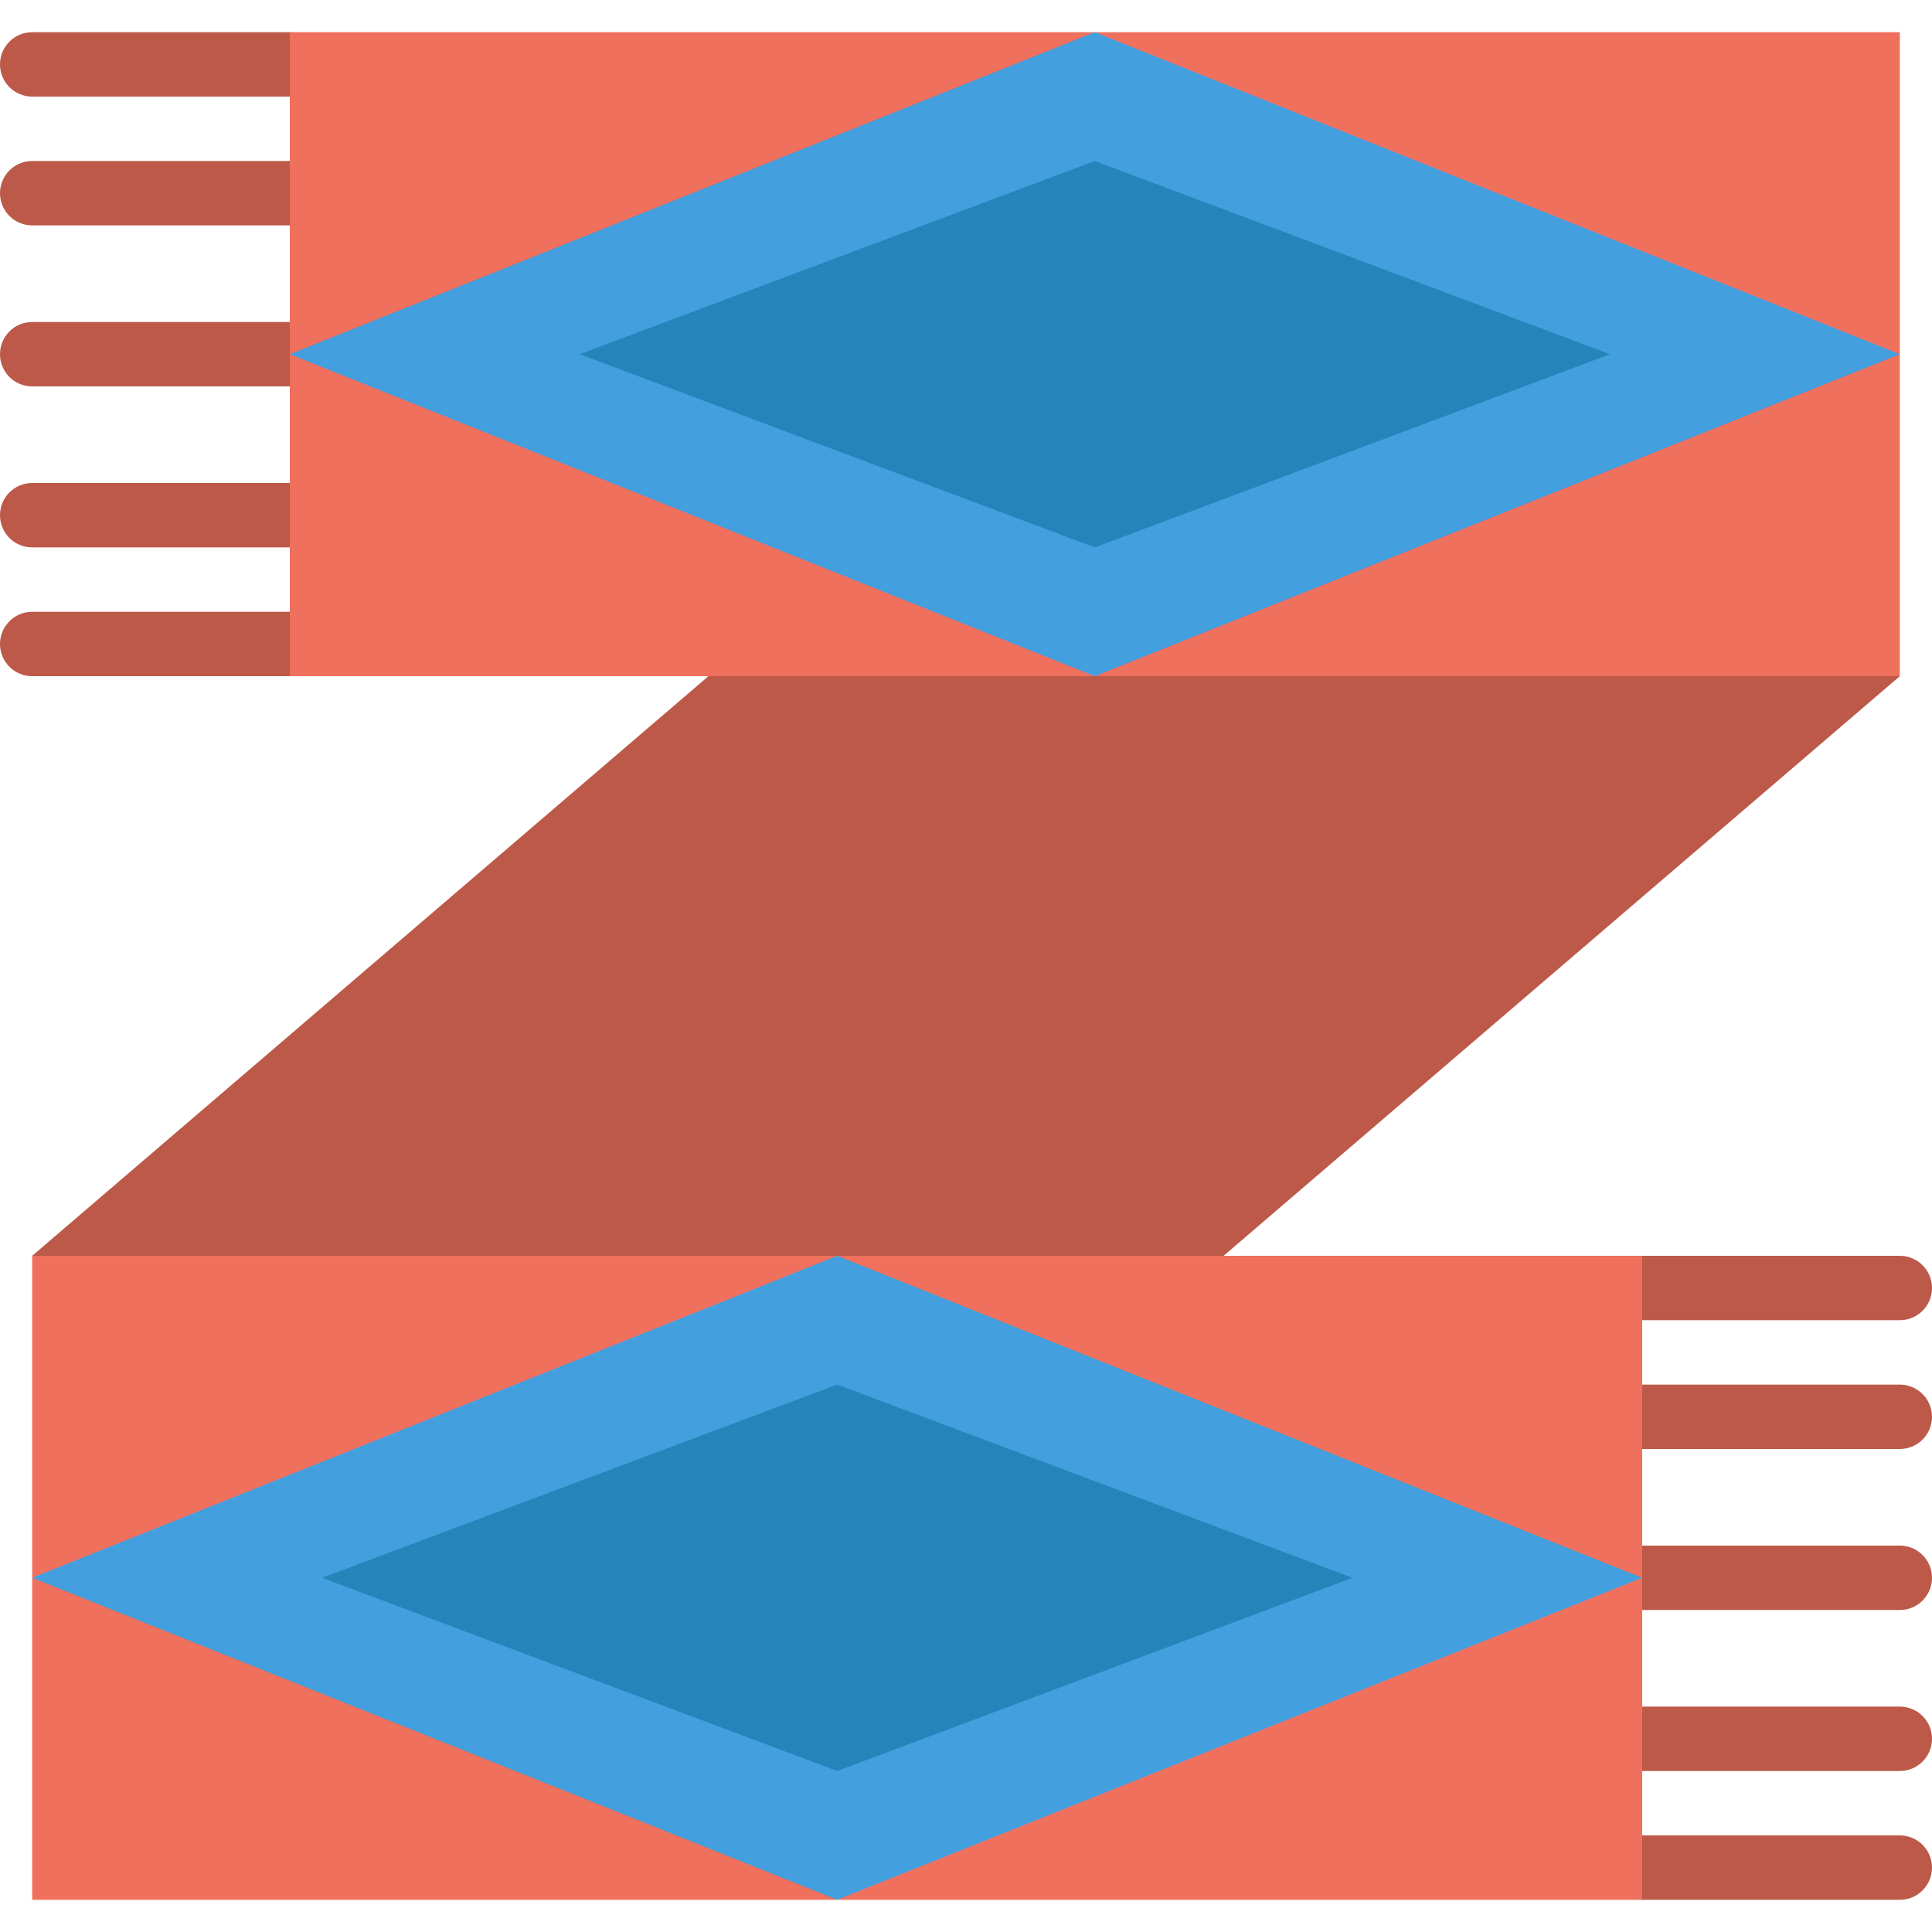
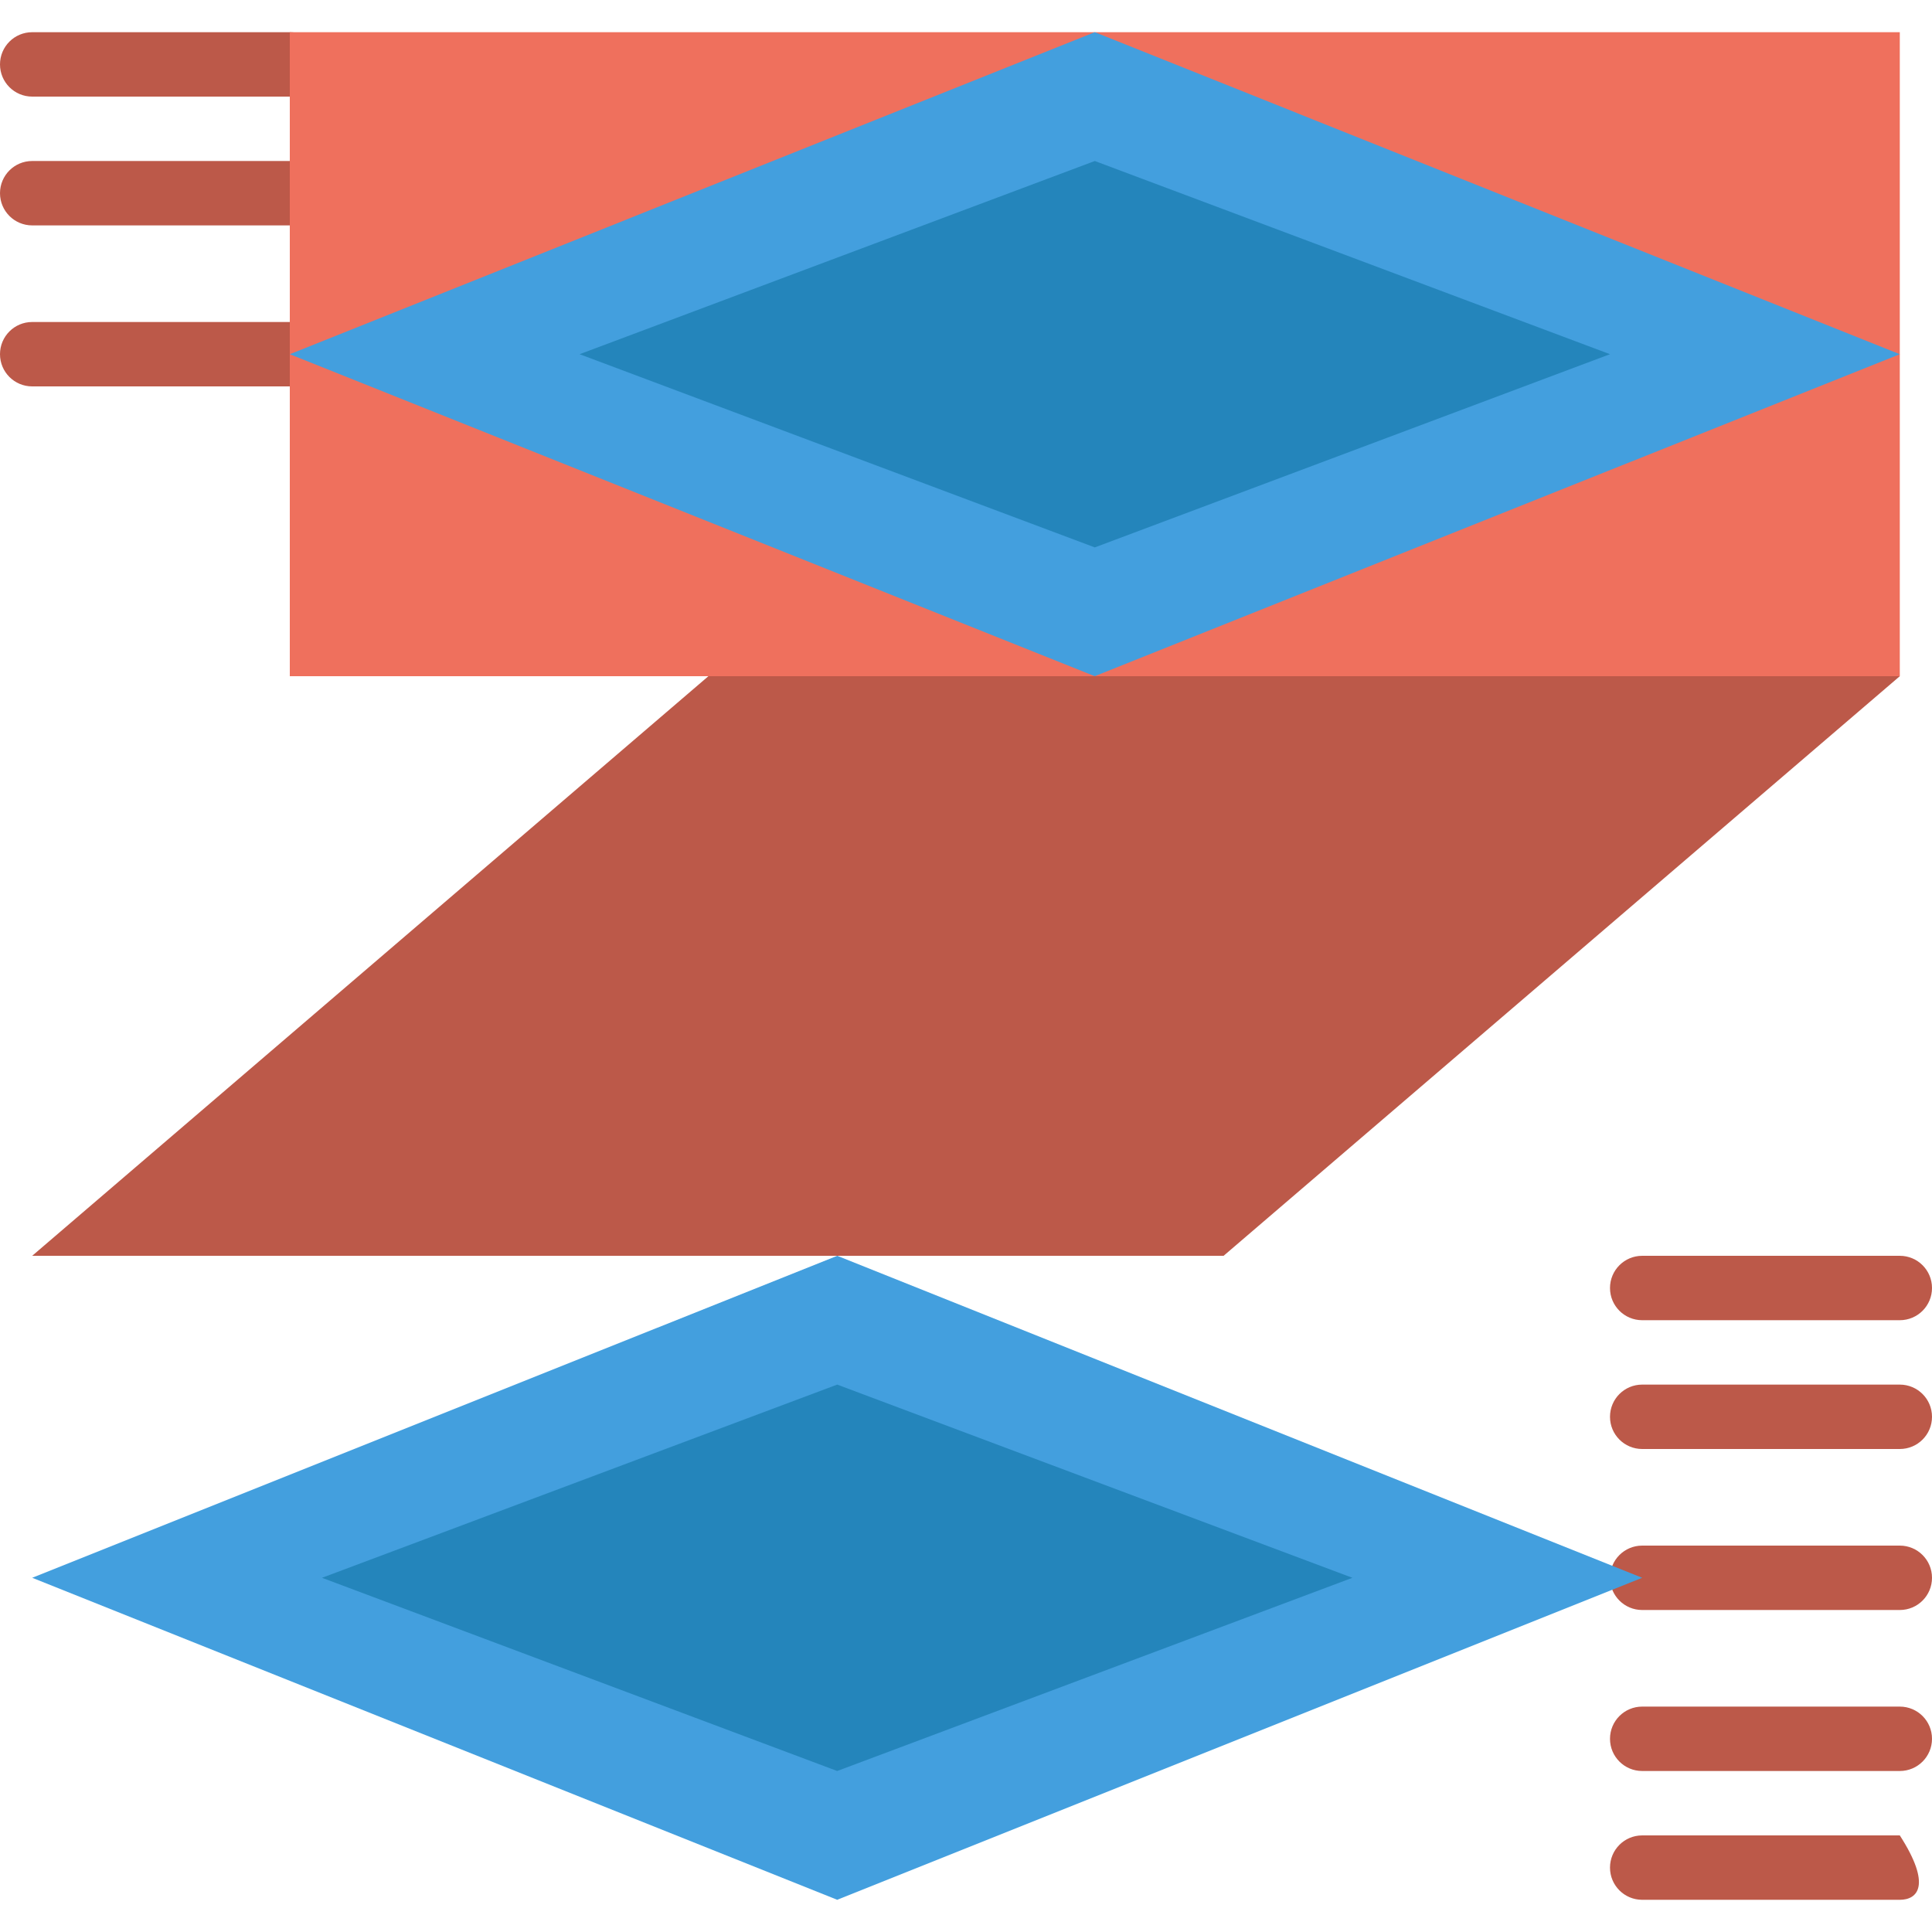
<svg xmlns="http://www.w3.org/2000/svg" height="800px" width="800px" version="1.1" id="Layer_1" viewBox="0 0 512 512" xml:space="preserve">
  <g>
    <g>
      <path style="fill:#BC5949;" d="M76.8,25.6H8.533C3.814,25.6,0,21.786,0,17.067s3.814-8.533,8.533-8.533H76.8    c4.719,0,8.533,3.814,8.533,8.533S81.519,25.6,76.8,25.6" />
      <path style="fill:#BC5949;" d="M76.8,59.733H8.533C3.814,59.733,0,55.919,0,51.2s3.814-8.533,8.533-8.533H76.8    c4.719,0,8.533,3.814,8.533,8.533S81.519,59.733,76.8,59.733" />
      <path style="fill:#BC5949;" d="M76.8,102.4H8.533C3.814,102.4,0,98.586,0,93.867c0-4.719,3.814-8.533,8.533-8.533H76.8    c4.719,0,8.533,3.814,8.533,8.533C85.333,98.586,81.519,102.4,76.8,102.4" />
-       <path style="fill:#BC5949;" d="M76.8,145.067H8.533c-4.719,0-8.533-3.814-8.533-8.533S3.814,128,8.533,128H76.8    c4.719,0,8.533,3.814,8.533,8.533S81.519,145.067,76.8,145.067" />
-       <path style="fill:#BC5949;" d="M76.8,179.2H8.533C3.814,179.2,0,175.386,0,170.667c0-4.719,3.814-8.533,8.533-8.533H76.8    c4.719,0,8.533,3.814,8.533,8.533C85.333,175.386,81.519,179.2,76.8,179.2" />
      <path style="fill:#BC5949;" d="M503.467,349.867H435.2c-4.719,0-8.533-3.814-8.533-8.533c0-4.719,3.814-8.533,8.533-8.533h68.267    c4.719,0,8.533,3.814,8.533,8.533C512,346.052,508.186,349.867,503.467,349.867" />
      <path style="fill:#BC5949;" d="M503.467,384H435.2c-4.719,0-8.533-3.814-8.533-8.533c0-4.719,3.814-8.533,8.533-8.533h68.267    c4.719,0,8.533,3.814,8.533,8.533C512,380.186,508.186,384,503.467,384" />
      <path style="fill:#BC5949;" d="M503.467,426.667H435.2c-4.719,0-8.533-3.814-8.533-8.533c0-4.719,3.814-8.533,8.533-8.533h68.267    c4.719,0,8.533,3.814,8.533,8.533C512,422.852,508.186,426.667,503.467,426.667" />
      <path style="fill:#BC5949;" d="M503.467,469.333H435.2c-4.719,0-8.533-3.814-8.533-8.533c0-4.719,3.814-8.533,8.533-8.533h68.267    c4.719,0,8.533,3.814,8.533,8.533C512,465.519,508.186,469.333,503.467,469.333" />
-       <path style="fill:#BC5949;" d="M503.467,503.467H435.2c-4.719,0-8.533-3.814-8.533-8.533c0-4.719,3.814-8.533,8.533-8.533h68.267    c4.719,0,8.533,3.814,8.533,8.533C512,499.652,508.186,503.467,503.467,503.467" />
+       <path style="fill:#BC5949;" d="M503.467,503.467H435.2c-4.719,0-8.533-3.814-8.533-8.533c0-4.719,3.814-8.533,8.533-8.533h68.267    C512,499.652,508.186,503.467,503.467,503.467" />
    </g>
    <g>
      <path style="fill:#EF705D;" d="M76.8,179.2h426.667V8.533H76.8V179.2z" />
-       <path style="fill:#EF705D;" d="M8.533,503.467H435.2V332.8H8.533V503.467z" />
    </g>
    <path style="fill:#BC5949;" d="M324.267,332.8H8.533l179.2-153.6h315.733L324.267,332.8z" />
    <path style="fill:#439FDE;" d="M290.133,8.533L76.8,93.867L290.133,179.2l213.333-85.333L290.133,8.533z" />
    <path style="fill:#2485BB;" d="M290.133,42.667L153.6,93.867l136.533,51.2l136.533-51.2L290.133,42.667z" />
    <path style="fill:#439FDE;" d="M221.867,332.8L8.533,418.133l213.333,85.333L435.2,418.133L221.867,332.8z" />
    <path style="fill:#2485BB;" d="M221.867,366.933l-136.533,51.2l136.533,51.2l136.533-51.2L221.867,366.933z" />
  </g>
</svg>